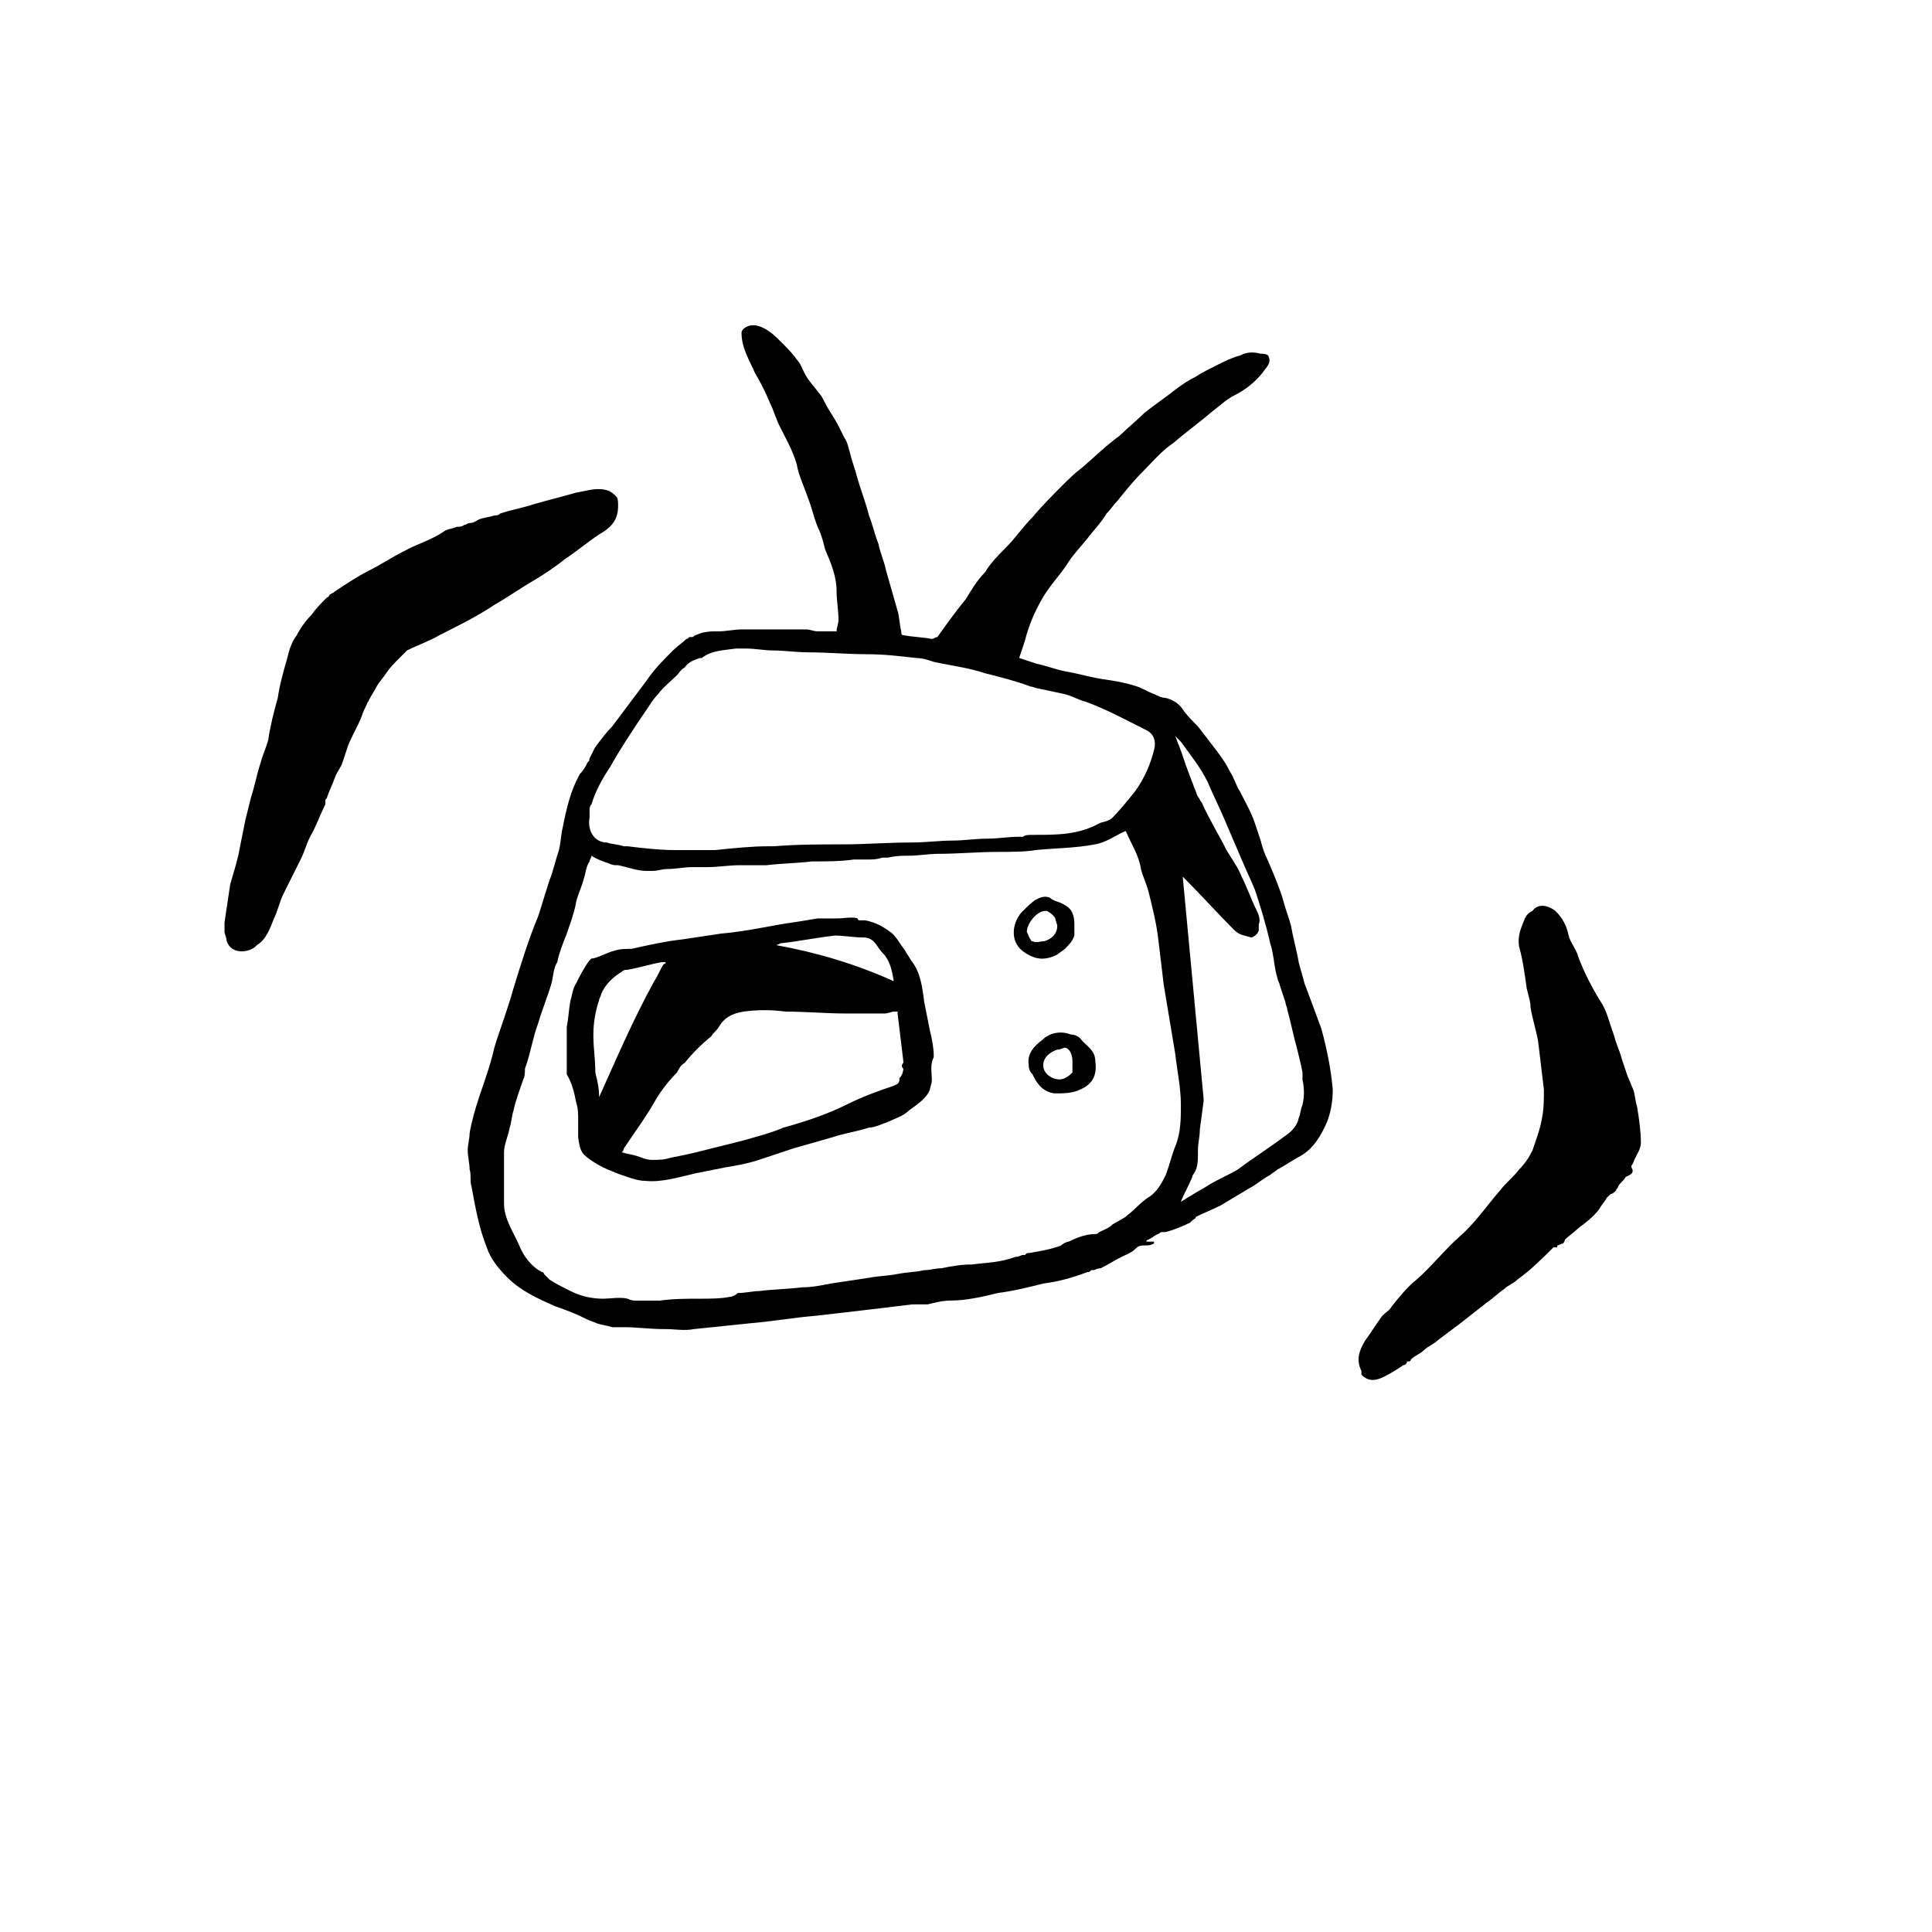
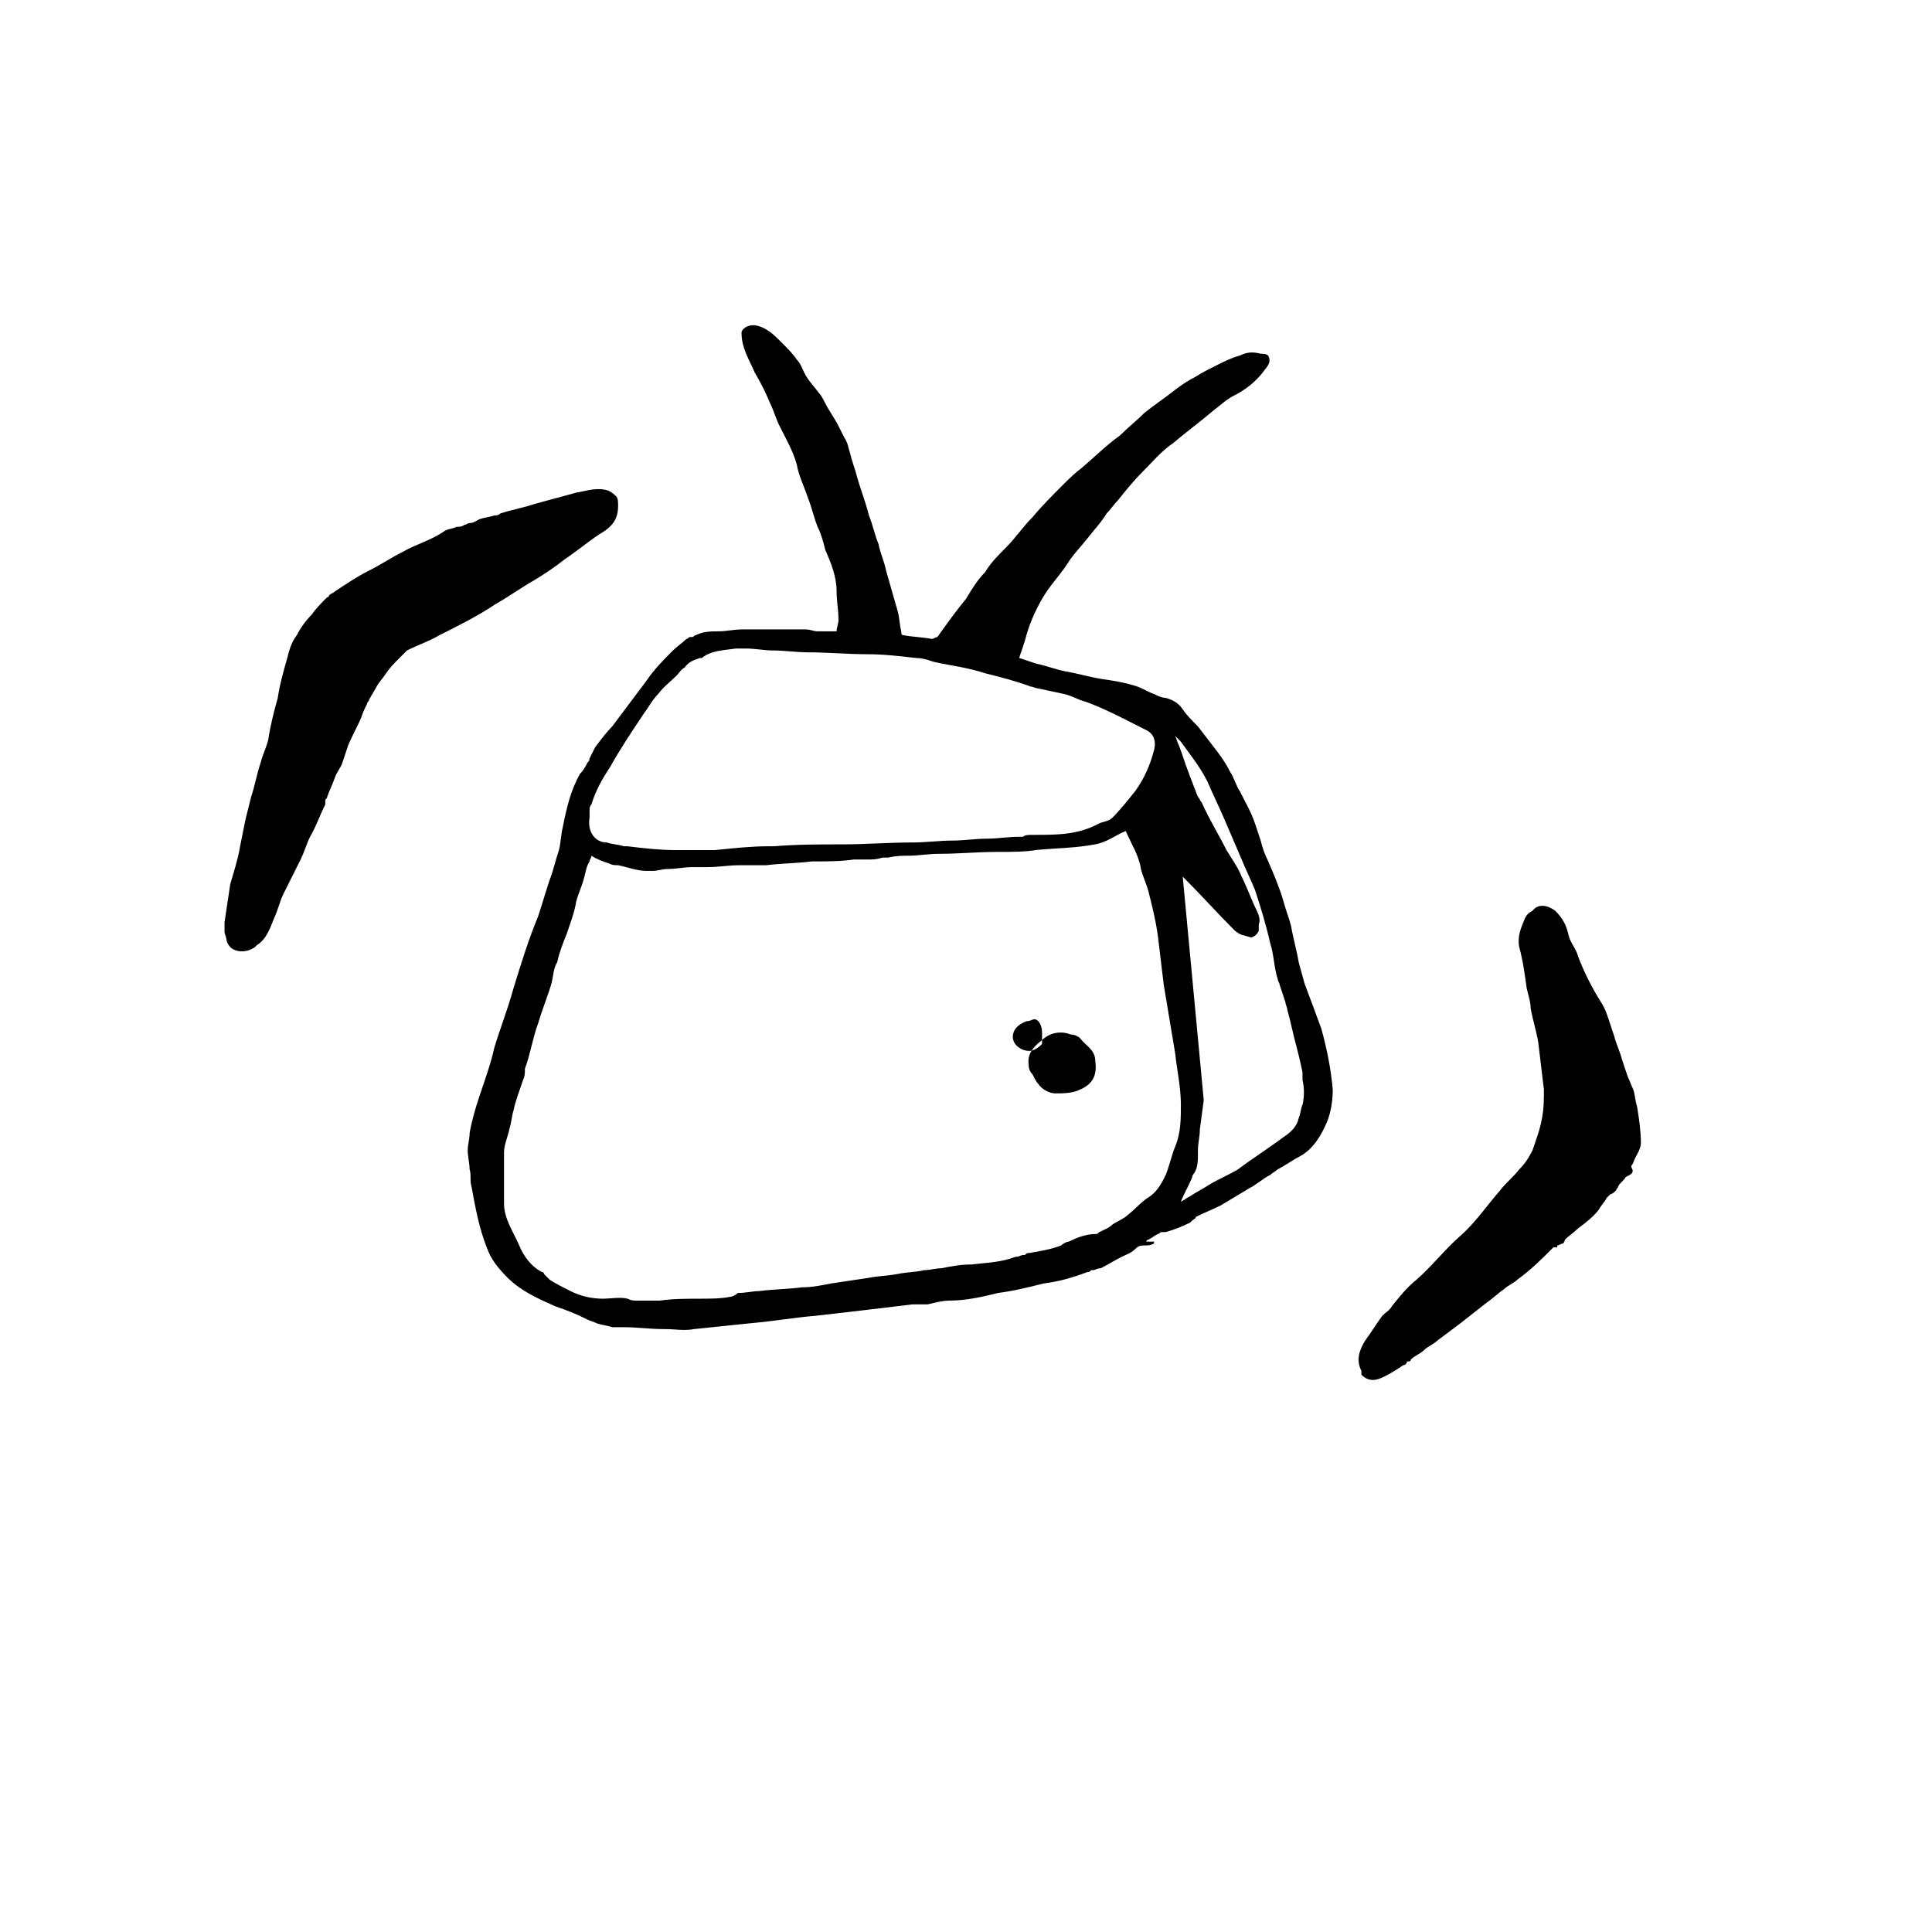
<svg xmlns="http://www.w3.org/2000/svg" fill="#000000" width="800px" height="800px" version="1.1" viewBox="144 144 512 512">
  <g>
    <path d="m285.63 297.73c2.519-1.512 5.543-3.527 8.062-5.543 3.023-2.016 6.047-4.535 9.07-6.551 3.527-2.016 5.039-4.031 5.039-7.559 0-1.008 0-2.016-0.504-2.519-0.504-0.504-1.008-1.008-2.016-1.512-3.023-1.008-5.543 0-8.566 0.504-3.527 1.008-7.559 2.016-11.082 3.023-3.023 1.008-6.047 1.512-9.07 2.519-0.504 0.504-1.008 0.504-1.512 0.504-1.512 0.504-2.519 0.504-4.031 1.008-1.008 0.504-1.512 1.008-2.519 1.008-0.504 0-1.008 0.504-1.512 0.504-0.504 0.504-1.512 0.504-2.016 0.504-1.008 0.504-2.016 0.504-3.023 1.008-3.527 2.519-7.559 3.527-11.082 5.543-3.023 1.512-6.047 3.527-9.07 5.039-3.023 1.512-6.047 3.527-9.07 5.543-0.504 0.504-1.008 0.504-1.512 1.008 0 0 0 0.504-0.504 0.504-1.512 1.512-3.023 3.023-4.031 4.535-1.512 1.512-3.023 3.527-4.031 5.543-1.512 2.016-2.016 4.031-2.519 6.047-1.008 3.527-2.016 7.055-2.519 10.578-1.008 3.527-2.016 7.559-2.519 11.082-0.504 2.016-1.512 4.031-2.016 6.047-1.008 3.023-1.512 6.047-2.519 9.07-0.504 2.016-1.008 4.031-1.512 6.047-0.504 2.519-1.008 5.039-1.512 7.559-0.504 3.023-1.512 6.047-2.519 9.574-0.504 3.527-1.008 6.551-1.512 10.078v2.519c0 0.504 0.504 1.512 0.504 2.016 0 0.504 0.504 1.512 1.008 2.016 1.512 1.512 4.535 1.512 6.551 0l0.504-0.504c2.519-1.512 3.527-4.535 4.535-7.055 1.008-2.016 1.512-4.535 2.519-6.551 1.512-3.023 3.023-6.047 4.535-9.07 1.008-2.016 1.512-4.031 2.519-6.047 1.512-2.519 2.519-5.543 4.031-8.566v-0.504-0.504c0-0.504 0.504-0.504 0.504-1.008 0.504-1.512 1.512-3.527 2.016-5.039 0.504-1.512 1.512-2.519 2.016-4.031s1.008-3.023 1.512-4.535c1.008-2.519 2.519-5.039 3.527-7.559 0.504-1.512 1.008-2.519 1.512-3.527 0-0.504 0.504-0.504 0.504-1.008 0.504-1.008 1.512-2.519 2.016-3.527s1.512-2.016 2.519-3.527c1.008-1.512 2.016-2.519 3.527-4.031 0.504-0.504 1.008-1.008 1.512-1.512l0.504-0.504c3.023-1.512 6.047-2.519 8.566-4.031 5.039-2.519 10.078-5.039 14.609-8.062 3.527-2.012 7.051-4.527 10.578-6.543z" />
    <path d="m489.68 404.53c-0.504-2.016-1.008-3.527-1.512-5.543-0.504-3.023-1.512-6.551-2.016-9.574-0.504-2.016-1.512-4.535-2.016-6.551-1.008-3.527-2.519-7.055-4.031-10.578-1.008-2.016-1.512-3.527-2.016-5.543-0.504-1.512-1.008-3.023-1.512-4.535-1.008-3.023-2.519-5.543-4.031-8.566-1.008-1.512-1.512-3.527-2.519-5.039-1.008-2.016-2.016-3.527-3.527-5.543-1.512-2.016-3.527-4.535-5.039-6.551-1.512-1.512-3.023-3.023-4.031-4.535-1.008-1.512-2.519-2.519-4.535-3.023-1.008 0-2.016-0.504-3.023-1.008-1.512-0.504-3.023-1.512-4.535-2.016-3.023-1.008-6.047-1.512-9.574-2.016-3.023-0.504-6.551-1.512-9.574-2.016-2.519-0.504-5.039-1.512-7.559-2.016-1.512-0.504-3.023-1.008-4.535-1.512l1.512-4.535c1.008-4.031 2.519-7.559 4.535-11.082 2.016-3.527 4.535-6.047 6.551-9.07 1.512-2.519 3.527-4.535 5.543-7.055 1.512-2.016 3.527-4.031 5.039-6.551 1.008-1.008 2.016-2.519 3.023-3.527 2.016-2.519 4.031-5.039 6.551-7.559s5.039-5.543 8.062-7.559c3.527-3.023 7.055-5.543 10.578-8.566 2.016-1.512 3.527-3.023 5.543-4.031 3.023-1.512 5.543-3.527 7.559-6.047 1.008-1.512 2.519-2.519 1.512-4.535-0.504-0.504-1.512-0.504-2.016-0.504-2.016-0.504-3.527-0.504-5.543 0.504-2.016 0.504-4.031 1.512-6.047 2.519-2.016 1.008-4.031 2.016-5.543 3.023-2.016 1.008-3.527 2.016-5.543 3.527-2.519 2.016-5.543 4.031-8.062 6.047-2.016 2.016-4.535 4.031-6.551 6.047-3.527 2.519-6.551 5.543-10.078 8.566-2.016 1.512-3.527 3.023-5.039 4.535-2.519 2.519-5.543 5.543-8.062 8.566-2.519 2.519-4.535 5.543-7.055 8.062-2.016 2.016-4.031 4.031-5.543 6.551-2.016 2.016-3.527 4.535-5.039 7.055-2.519 3.023-5.039 6.551-7.559 10.078-0.504 0-1.008 0.504-1.512 0.504-2.519-0.504-5.039-0.504-7.559-1.008-0.504 0-0.504-0.504-0.504-1.008-0.504-2.016-0.504-4.031-1.008-5.543-1.008-3.527-2.016-7.055-3.023-10.578-0.504-2.519-1.512-4.535-2.016-7.055-1.008-2.519-1.512-5.039-2.519-7.559-1.008-4.031-2.519-7.559-3.527-11.586-0.504-1.512-1.008-3.023-1.512-5.039-0.504-1.512-0.504-2.519-1.512-4.031-0.504-1.008-1.008-2.016-1.512-3.023-1.008-2.016-2.519-4.031-3.527-6.047-0.504-1.008-1.008-2.016-1.512-2.519-1.512-2.016-3.023-3.527-4.031-5.543-0.504-1.008-1.008-2.519-2.016-3.527-1.008-1.512-2.519-3.023-4.031-4.535-2.016-2.016-4.031-4.031-7.055-4.535h-0.504c-1.512 0-3.023 1.008-3.023 2.016 0 4.031 2.016 7.055 3.527 10.578 1.512 2.519 3.023 5.543 4.031 8.062 1.008 2.016 1.512 4.031 2.519 6.047 1.512 3.023 3.527 6.551 4.535 10.078 0.504 3.023 2.016 6.047 3.023 9.07 1.008 2.519 1.512 5.039 2.519 7.559 1.008 2.016 1.512 4.031 2.016 6.047 1.512 3.527 3.023 7.055 3.023 11.082 0 2.519 0.504 5.039 0.504 7.559 0 1.008-0.504 2.016-0.504 3.023h-4.031-1.008c-1.008 0-2.016-0.504-3.023-0.504h-0.504-5.543-0.504-10.078-0.504c-2.016 0-4.031 0.504-6.047 0.504s-4.031 0-6.047 1.008c-0.504 0-0.504 0.504-1.008 0.504h-0.504c-0.504 0-0.504 0.504-1.008 0.504-1.008 1.008-2.519 2.016-3.527 3.023-2.519 2.519-5.039 5.039-7.055 8.062-3.023 4.031-6.047 8.062-9.07 12.09-1.512 1.512-3.023 3.527-4.535 5.543-0.504 1.008-1.008 2.016-1.512 3.023 0 0.504 0 0.504-0.504 1.008-0.504 1.008-1.008 2.016-2.016 3.023-2.519 4.535-3.527 9.07-4.535 14.105-0.504 2.016-0.504 4.031-1.008 6.047-1.008 3.023-1.512 5.543-2.519 8.062-1.008 3.023-2.016 6.551-3.023 9.574-2.519 6.047-4.535 12.594-6.551 19.145-1.512 5.543-3.527 10.578-5.039 15.617-1.008 4.535-2.519 8.566-4.031 13.098-1.008 3.023-2.016 6.551-2.519 9.574 0 1.512-0.504 3.023-0.504 4.535s0.504 3.527 0.504 5.039c0.504 1.512 0 3.023 0.504 4.535 1.008 5.543 2.016 11.082 4.031 16.121 1.008 3.023 3.023 5.543 5.543 8.062 3.527 3.527 8.062 5.543 12.594 7.559 3.023 1.008 5.543 2.016 8.566 3.527 1.008 0.504 1.512 0.504 2.519 1.008 1.512 0.504 2.519 0.504 4.031 1.008h1.008 1.008 1.008c3.527 0 7.055 0.504 10.578 0.504h0.504c2.519 0 5.039 0.504 7.559 0 5.039-0.504 9.574-1.008 14.609-1.512 6.047-0.504 11.586-1.512 17.633-2.016 4.535-0.504 8.566-1.008 13.098-1.512 4.031-0.504 8.566-1.008 12.594-1.512h3.527 0.504c2.016-0.504 4.031-1.008 6.047-1.008 4.031 0 8.566-1.008 12.594-2.016 4.031-0.504 8.062-1.512 12.09-2.519 4.031-0.504 7.559-1.512 11.586-3.023 0.504 0 0.504 0 1.008-0.504h0.504c0.504 0 1.008-0.504 2.016-0.504 2.016-1.008 3.527-2.016 5.543-3.023 1.008-0.504 2.519-1.008 3.527-2.016 1.008-1.008 1.512-1.008 3.023-1.008 0.504 0 1.008 0 2.016-0.504v-0.504h-0.504-1.512c0-0.504 0.504-0.504 0.504-0.504 1.008-0.504 1.512-1.008 2.519-1.512 0.504 0 0.504-0.504 1.008-0.504h1.008c2.016-0.504 4.535-1.512 6.551-2.519l0.504-0.504c0.504-0.504 1.008-0.504 1.008-1.008 2.016-1.008 4.535-2.016 6.551-3.023 2.519-1.512 5.039-3.023 7.559-4.535 2.016-1.008 3.527-2.519 5.543-3.527 0.504-0.504 1.512-1.008 2.016-1.512 2.016-1.008 4.031-2.519 6.047-3.527 3.527-2.016 5.543-5.543 7.055-9.07 1.008-2.519 1.512-5.543 1.512-8.566-0.504-5.543-1.512-10.578-3.023-16.121-1.473-4.019-2.984-8.051-4.496-12.082zm-0.504 32.246c-0.504 1.008-0.504 2.519-1.008 3.527-0.504 2.519-2.519 4.031-4.031 5.039-4.031 3.023-8.062 5.543-12.09 8.566-2.519 1.512-5.039 2.519-7.559 4.031-1.512 1.008-3.527 2.016-5.039 3.023-1.008 0.504-1.512 1.008-2.519 1.512 1.008-2.519 2.016-4.031 3.023-6.551 0-0.504 0.504-1.008 0.504-1.008 1.008-1.512 1.008-3.527 1.008-5.039v-1.008c0-2.016 0.504-3.527 0.504-5.543l1.008-7.559v-0.504l-5.543-58.945s0.504 0.504 0.504 0.504c4.535 4.535 8.566 9.07 13.098 13.602 1.512 1.512 3.023 1.512 4.535 2.016 0.504 0 2.016-1.008 2.016-2.016v-1.512c0.504-1.008 0-2.519-0.504-3.527-1.512-3.023-2.519-6.047-4.031-9.07-1.008-2.519-2.519-4.535-4.031-7.055-2.016-4.031-4.535-8.062-6.551-12.594-0.504-0.504-0.504-1.008-1.008-1.512-0.504-1.008-0.504-1.512-1.008-2.519-0.504-1.512-1.008-2.519-1.512-4.031-1.008-2.519-1.512-4.535-2.519-7.055-0.504-1.008-0.504-1.512-1.008-2.519 0.504 0.504 1.008 1.008 1.512 1.512 2.519 3.527 5.039 6.551 7.055 10.578 1.512 3.527 3.023 6.551 4.535 10.078 1.512 3.527 3.023 7.055 4.535 10.578 1.008 2.519 2.519 5.543 3.527 8.062 1.512 4.535 3.023 9.574 4.031 14.105 1.008 3.023 1.008 6.551 2.016 9.574 0 0.504 0.504 1.008 0.504 1.512 0.504 1.512 1.008 3.023 1.512 4.535 0 0.504 0.504 1.512 0.504 2.016 1.008 3.527 1.512 6.551 2.519 10.078 0.504 2.016 1.008 4.031 1.512 6.551v2.016c0.504 2.016 0.504 4.535 0 6.551zm-147.62-120.91c2.519 0 5.039 0.504 7.055 0.504 3.023 0 6.551 0.504 9.574 0.504 5.039 0 10.578 0.504 15.617 0.504 4.535 0 8.566 0.504 13.098 1.008 1.512 0 3.023 0.504 4.535 1.008 4.535 1.008 9.07 1.512 13.602 3.023 4.031 1.008 8.062 2.016 12.09 3.527 0.504 0 1.512 0.504 2.016 0.504 2.519 0.504 4.535 1.008 7.055 1.512 2.016 0.504 3.527 1.512 5.543 2.016 5.543 2.016 11.082 5.039 16.121 7.559 2.016 1.008 2.519 3.023 2.016 5.039-1.008 4.031-2.519 7.559-5.039 11.082-2.016 2.519-4.031 5.039-6.047 7.055-1.008 1.008-2.519 1.008-3.527 1.512-5.543 3.023-11.082 3.023-17.129 3.023h-0.504c-1.008 0-2.016 0-2.519 0.504h-1.008c-3.023 0-5.543 0.504-8.566 0.504-3.023 0-6.047 0.504-9.07 0.504-3.527 0-7.055 0.504-10.578 0.504-6.551 0-12.594 0.504-18.641 0.504s-12.09 0-18.137 0.504h-0.504-1.008c-4.535 0-9.07 0.504-14.105 1.008h-2.016-8.566c-4.031 0-8.566-0.504-12.594-1.008h-1.008c-1.512-0.504-3.023-0.504-4.535-1.008h-0.504c-3.527-0.504-4.535-4.031-4.031-6.551v-2.016c0-0.504 0-1.008 0.504-1.512 1.008-3.527 3.023-7.055 5.039-10.078 2.519-4.535 5.543-9.07 8.566-13.602 1.512-2.016 2.519-4.031 4.031-5.543 1.512-2.016 3.527-3.527 5.039-5.039 0.504-0.504 1.008-1.512 2.016-2.016 1.008-1.512 2.519-2.016 4.031-2.519h0.504c2.519-2.016 5.543-2.016 9.07-2.519h2.516zm-46.348 170.29c-2.016-1.008-4.031-2.016-5.543-3.023-0.504-0.504-1.008-1.008-1.512-1.512 0 0 0-0.504-0.504-0.504-3.023-1.512-5.039-4.535-6.047-7.055-1.512-3.527-4.031-7.055-4.031-11.082v-4.535-9.07c0-2.016 1.008-4.031 1.512-6.551 0.504-1.512 0.504-3.023 1.008-4.535 0.504-2.519 1.512-5.039 2.519-8.062 0.504-1.008 0.504-2.016 0.504-3.023 1.512-4.031 2.016-8.062 3.527-12.09 1.008-3.527 2.519-7.055 3.527-10.578 0.504-2.016 0.504-4.031 1.512-5.543 0.504-2.519 1.512-5.039 2.519-7.559 1.008-3.023 2.016-5.543 2.519-8.566 0.504-2.016 1.512-4.031 2.016-6.047 0.504-1.512 0.504-3.023 1.512-4.535 0-0.504 0.504-1.008 0.504-1.512 1.512 1.008 3.023 1.512 4.535 2.016 1.008 0.504 1.512 0.504 2.519 0.504 2.519 0.504 5.039 1.512 7.559 1.512h1.008 0.504c1.512 0 2.519-0.504 4.031-0.504 2.016 0 4.535-0.504 6.551-0.504h4.031c3.023 0 5.543-0.504 8.566-0.504h5.543 1.512c4.031-0.504 8.062-0.504 12.09-1.008h0.504c3.527 0 7.055 0 10.578-0.504h3.527c1.512 0 2.519 0 4.031-0.504h1.512c2.016-0.504 4.031-0.504 5.543-0.504 2.519 0 5.039-0.504 8.062-0.504 5.039 0 10.078-0.504 15.617-0.504 3.527 0 7.055 0 10.078-0.504 5.039-0.504 10.578-0.504 15.617-1.512 3.023-0.504 5.543-2.519 8.062-3.527 1.512 3.527 3.527 6.551 4.031 10.078 0.504 2.016 1.512 4.031 2.016 6.047 1.008 4.031 2.016 8.062 2.519 12.09 0.504 4.031 1.008 8.566 1.512 12.594 0.504 3.023 1.008 6.047 1.512 9.07s1.008 6.047 1.512 9.07c0.504 4.535 1.512 9.07 1.512 13.602 0 3.527 0 7.559-1.512 11.082-1.008 2.519-1.512 5.039-2.519 7.559-1.008 2.016-2.016 4.031-4.031 5.543-2.519 1.512-4.031 3.527-6.047 5.039-1.008 1.008-2.519 1.512-4.031 2.519-1.008 1.008-2.519 1.512-3.527 2.016-0.504 0.504-0.504 0.504-1.008 0.504-2.519 0-5.039 1.008-7.055 2.016-0.504 0-1.512 0.504-2.016 1.008-2.519 1.008-5.543 1.512-8.566 2.016-0.504 0-0.504 0-1.008 0.504h-0.504c-0.504 0-1.008 0.504-2.016 0.504-4.031 1.512-7.559 1.512-11.586 2.016-3.023 0-5.543 0.504-8.062 1.008-1.512 0-3.023 0.504-4.535 0.504-2.016 0.504-4.535 0.504-7.055 1.008-2.519 0.504-5.039 0.504-7.559 1.008-3.527 0.504-6.551 1.008-10.078 1.512-2.519 0.504-5.039 1.008-7.559 1.008-4.031 0.504-7.559 0.504-11.586 1.008-1.512 0-3.527 0.504-5.543 0.504-0.504 0.504-1.512 1.008-2.016 1.008-2.519 0.504-5.543 0.504-8.062 0.504-3.527 0-7.055 0-10.578 0.504h-6.047c-1.008 0-1.512 0-2.519-0.504-2.016-0.504-4.535 0-6.551 0-2.519 0.004-5.539-0.5-8.562-2.012z" />
    <path d="m577.34 450.88c0.504-1.008 1.512-2.519 1.512-4.031 0-3.023-0.504-6.551-1.008-9.574-0.504-1.512-0.504-3.023-1.008-4.535-0.504-1.008-1.008-2.519-1.512-3.527-0.504-1.512-1.008-3.023-1.512-4.535-0.504-2.016-1.512-4.031-2.016-6.047-0.504-1.512-1.008-3.023-1.512-4.535-0.504-1.512-1.008-3.023-2.016-4.535-2.519-4.031-4.535-8.062-6.047-12.09-0.504-2.016-2.016-3.527-2.519-5.543-0.504-2.519-1.512-4.535-3.527-6.551-2.016-1.512-4.535-2.016-6.047 0-1.008 0.504-1.512 1.008-2.016 2.016-1.008 2.519-2.016 4.535-1.512 7.559 1.008 3.527 1.512 7.559 2.016 11.082 0.504 2.016 1.008 3.527 1.008 5.039 0.504 3.023 1.512 6.047 2.016 9.07 0.504 4.031 1.008 8.566 1.512 12.594 0 2.519 0 5.039-0.504 7.559-0.504 3.023-1.512 5.543-2.519 8.566-1.008 2.016-2.016 3.527-3.527 5.039-1.512 2.016-3.527 3.527-5.039 5.543-3.527 4.031-6.551 8.566-10.578 12.09-4.031 3.527-7.559 8.062-11.586 11.586-2.519 2.016-4.535 4.535-6.551 7.055-0.504 1.008-1.512 1.512-2.519 2.519-1.512 2.016-3.023 4.535-4.535 6.551-1.512 2.519-2.519 5.039-1.008 8.062v1.008c2.016 2.016 4.031 1.512 6.047 0.504 2.016-1.008 3.527-2.016 5.039-3.023 0.504 0 1.008-0.504 1.008-1.008h0.504s0.504 0 0.504-0.504c1.008-1.008 2.519-1.512 3.527-2.519 1.008-1.008 2.519-1.512 3.527-2.519 2.016-1.512 4.031-3.023 6.047-4.535 2.519-2.016 4.535-3.527 7.055-5.543 1.512-1.008 3.023-2.519 4.535-3.527 1.008-1.008 2.519-1.512 3.527-2.519 3.527-2.519 6.551-5.543 9.574-8.566h1.008v-0.504c0.504 0 1.008-0.504 1.512-0.504 0.504-0.504 0.504-1.008 0.504-1.008 1.008-1.008 2.519-2.016 3.527-3.023 2.016-1.512 4.031-3.023 5.543-5.039 0.504-1.008 1.512-2.016 2.016-3.023 0.504-0.504 0.504-0.504 1.008-1.008 0.504 0 1.008-0.504 1.512-1.008 0-0.504 0.504-0.504 0.504-1.008 0.504-1.008 1.512-1.512 2.016-2.519 1.008-0.504 2.519-1.008 1.512-2.519v-0.504c0.496-0.492 0.496-0.996 1-2.004z" />
-     <path d="m314.86 456.93c4.535 0.504 9.07-1.008 13.602-2.016 2.519-0.504 5.039-1.008 7.559-1.512 3.023-0.504 6.047-1.008 9.07-2.016 3.023-1.008 6.047-2.016 9.07-3.023 3.527-1.008 7.055-2.016 10.578-3.023 3.023-1.008 6.551-1.512 9.574-2.519 1.512 0 3.527-1.008 5.039-1.512 2.016-1.008 4.031-1.512 5.543-3.023 2.016-1.512 4.535-3.023 5.543-5.543 0-0.504 0.504-1.512 0.504-2.519 0-2.016-0.504-4.031 0.504-6.047v-0.504c0-2.016-0.504-4.535-1.008-6.551-0.504-2.519-1.008-5.039-1.512-7.559-0.504-4.031-1.008-8.062-3.527-11.082-0.504-1.008-1.008-1.512-1.512-2.519-1.512-2.016-2.519-4.031-4.031-5.039-2.016-1.512-4.031-2.519-6.551-3.023h-1.512s-0.504 0-0.504-0.504c-1.512-0.504-3.527 0-5.543 0h-5.039c-3.023 0.504-6.047 1.008-9.574 1.512-5.543 1.008-10.578 2.016-16.121 2.519-3.527 0.504-6.551 1.008-10.078 1.512-4.535 0.504-9.07 1.512-13.602 2.519-1.512 0-3.023 0-4.535 0.504-2.016 0.504-3.527 1.512-5.543 2.016-0.504 0-0.504 0-1.008 0.504-1.512 2.016-2.519 4.031-3.527 6.047-1.008 1.512-1.008 3.023-1.512 4.535-0.504 2.519-0.504 4.535-1.008 7.055v4.535 8.062c1.512 2.519 2.016 5.039 2.519 7.559 0.504 1.512 0.504 3.023 0.504 4.535v0 4.535c0.504 4.031 1.008 4.535 4.031 6.551 1.512 1.008 3.527 2.016 5.039 2.519 1.008 0.504 2.519 1.008 4.031 1.512 1.512 0.5 3.023 1.004 4.535 1.004zm-13.102-28.719v-0.504c0-3.023-0.504-6.047-0.504-9.07v-0.504c0-3.023 0.504-6.047 1.512-9.07 0-0.504 0.504-1.008 0.504-1.512 1.008-2.519 3.023-4.535 5.543-6.047 0.504-0.504 1.008-0.504 1.512-0.504 3.023-0.504 6.047-1.512 9.07-2.016h1.008s0 0.504-0.504 0.504c-1.008 1.512-1.512 3.023-2.519 4.535-5.543 10.078-10.078 20.656-14.609 30.73-0.004-2.512-0.508-4.527-1.012-6.543zm7.559 20.152c3.023-4.535 6.047-8.566 8.566-13.098 1.512-2.519 3.527-5.039 5.543-7.055 0.504-1.008 1.008-2.016 2.016-2.519 2.016-2.519 4.535-5.039 7.055-7.055 0.504-1.008 1.512-1.512 2.016-2.519 1.512-2.519 3.527-3.527 6.551-4.031 3.527-0.504 7.559-0.504 11.082 0 5.543 0 10.578 0.504 16.121 0.504h10.078c1.008 0 2.016-0.504 2.519-0.504h1.008v0.504c0.504 4.031 1.008 8.566 1.512 12.594v0.504c-0.504 0.504-0.504 1.008 0 1.512 0 1.008-0.504 2.016-1.008 2.519 0 1.512-0.504 1.512-1.512 2.016-4.535 1.512-8.566 3.023-12.594 5.039-5.039 2.519-11.082 4.535-16.625 6.047-3.527 1.512-7.559 2.519-11.082 3.527-4.031 1.008-8.062 2.016-12.09 3.023-2.016 0.504-4.535 1.008-7.055 1.512-1.512 0.504-3.023 0.504-4.535 0.504-1.512 0-2.519-0.504-4.031-1.008-1.512-0.504-2.519-0.504-4.031-1.008-0.008 0 0.496-0.504 0.496-1.008zm63.48-55.922c3.023 0 3.527 2.519 5.039 4.031 2.016 2.016 2.519 4.535 3.023 7.559-10.078-4.535-20.152-7.559-31.234-9.574 0.504 0 1.008-0.504 1.512-0.504 4.535-0.504 9.574-1.512 14.105-2.016 2.516 0 5.035 0.504 7.555 0.504z" />
-     <path d="m420.15 419.65c-2.016 1.512-4.031 3.527-3.527 6.551 0 0.504 0 1.512 1.008 2.519 0.504 1.008 1.008 2.016 1.512 2.519 1.008 1.512 3.023 2.519 4.535 2.519 2.016 0 4.535 0 6.551-1.008 3.527-1.512 4.535-4.031 4.031-7.559 0-3.023-2.519-4.031-4.031-6.047-0.504-0.504-1.512-1.008-2.519-1.008-2.523-1.008-5.543-0.504-7.559 1.512zm8.059 7.555v1.008c-0.504 0.504-1.008 1.008-2.016 1.512-1.008 0.504-2.519 0.504-4.031-0.504-1.512-1.008-2.016-2.519-1.512-4.031s2.016-2.519 3.527-3.023c1.008 0 1.512-0.504 2.016-0.504 1.008 0 2.016 1.512 2.016 3.527v2.016 0z" />
-     <path d="m415.62 396.47c3.023 2.016 5.543 2.016 8.566 0.504 0.504-0.504 1.512-1.008 2.016-1.512 1.008-1.008 2.016-2.016 2.519-3.527v-1.512-1.512c0-2.016-0.504-4.031-2.519-5.039-1.512-1.008-3.023-1.008-4.031-2.016-1.512-0.504-2.519 0-3.527 0.504-1.008 0.504-2.519 2.016-3.527 3.023l-0.504 0.504c-2.519 3.023-3.023 8.062 1.008 10.582zm8.059-9.07c0 0.504 0.504 1.512 0.504 2.016 0 2.016-1.512 3.527-3.527 4.031-1.008 0-2.016 0.504-3.023 0-0.504 0-0.504-0.504-0.504-0.504-0.504-0.504-0.504-1.008-1.008-2.016 0-2.016 2.519-5.543 5.039-5.543 0.508 0 2.016 1.008 2.519 2.016z" />
+     <path d="m420.15 419.65c-2.016 1.512-4.031 3.527-3.527 6.551 0 0.504 0 1.512 1.008 2.519 0.504 1.008 1.008 2.016 1.512 2.519 1.008 1.512 3.023 2.519 4.535 2.519 2.016 0 4.535 0 6.551-1.008 3.527-1.512 4.535-4.031 4.031-7.559 0-3.023-2.519-4.031-4.031-6.047-0.504-0.504-1.512-1.008-2.519-1.008-2.523-1.008-5.543-0.504-7.559 1.512zv1.008c-0.504 0.504-1.008 1.008-2.016 1.512-1.008 0.504-2.519 0.504-4.031-0.504-1.512-1.008-2.016-2.519-1.512-4.031s2.016-2.519 3.527-3.023c1.008 0 1.512-0.504 2.016-0.504 1.008 0 2.016 1.512 2.016 3.527v2.016 0z" />
  </g>
</svg>